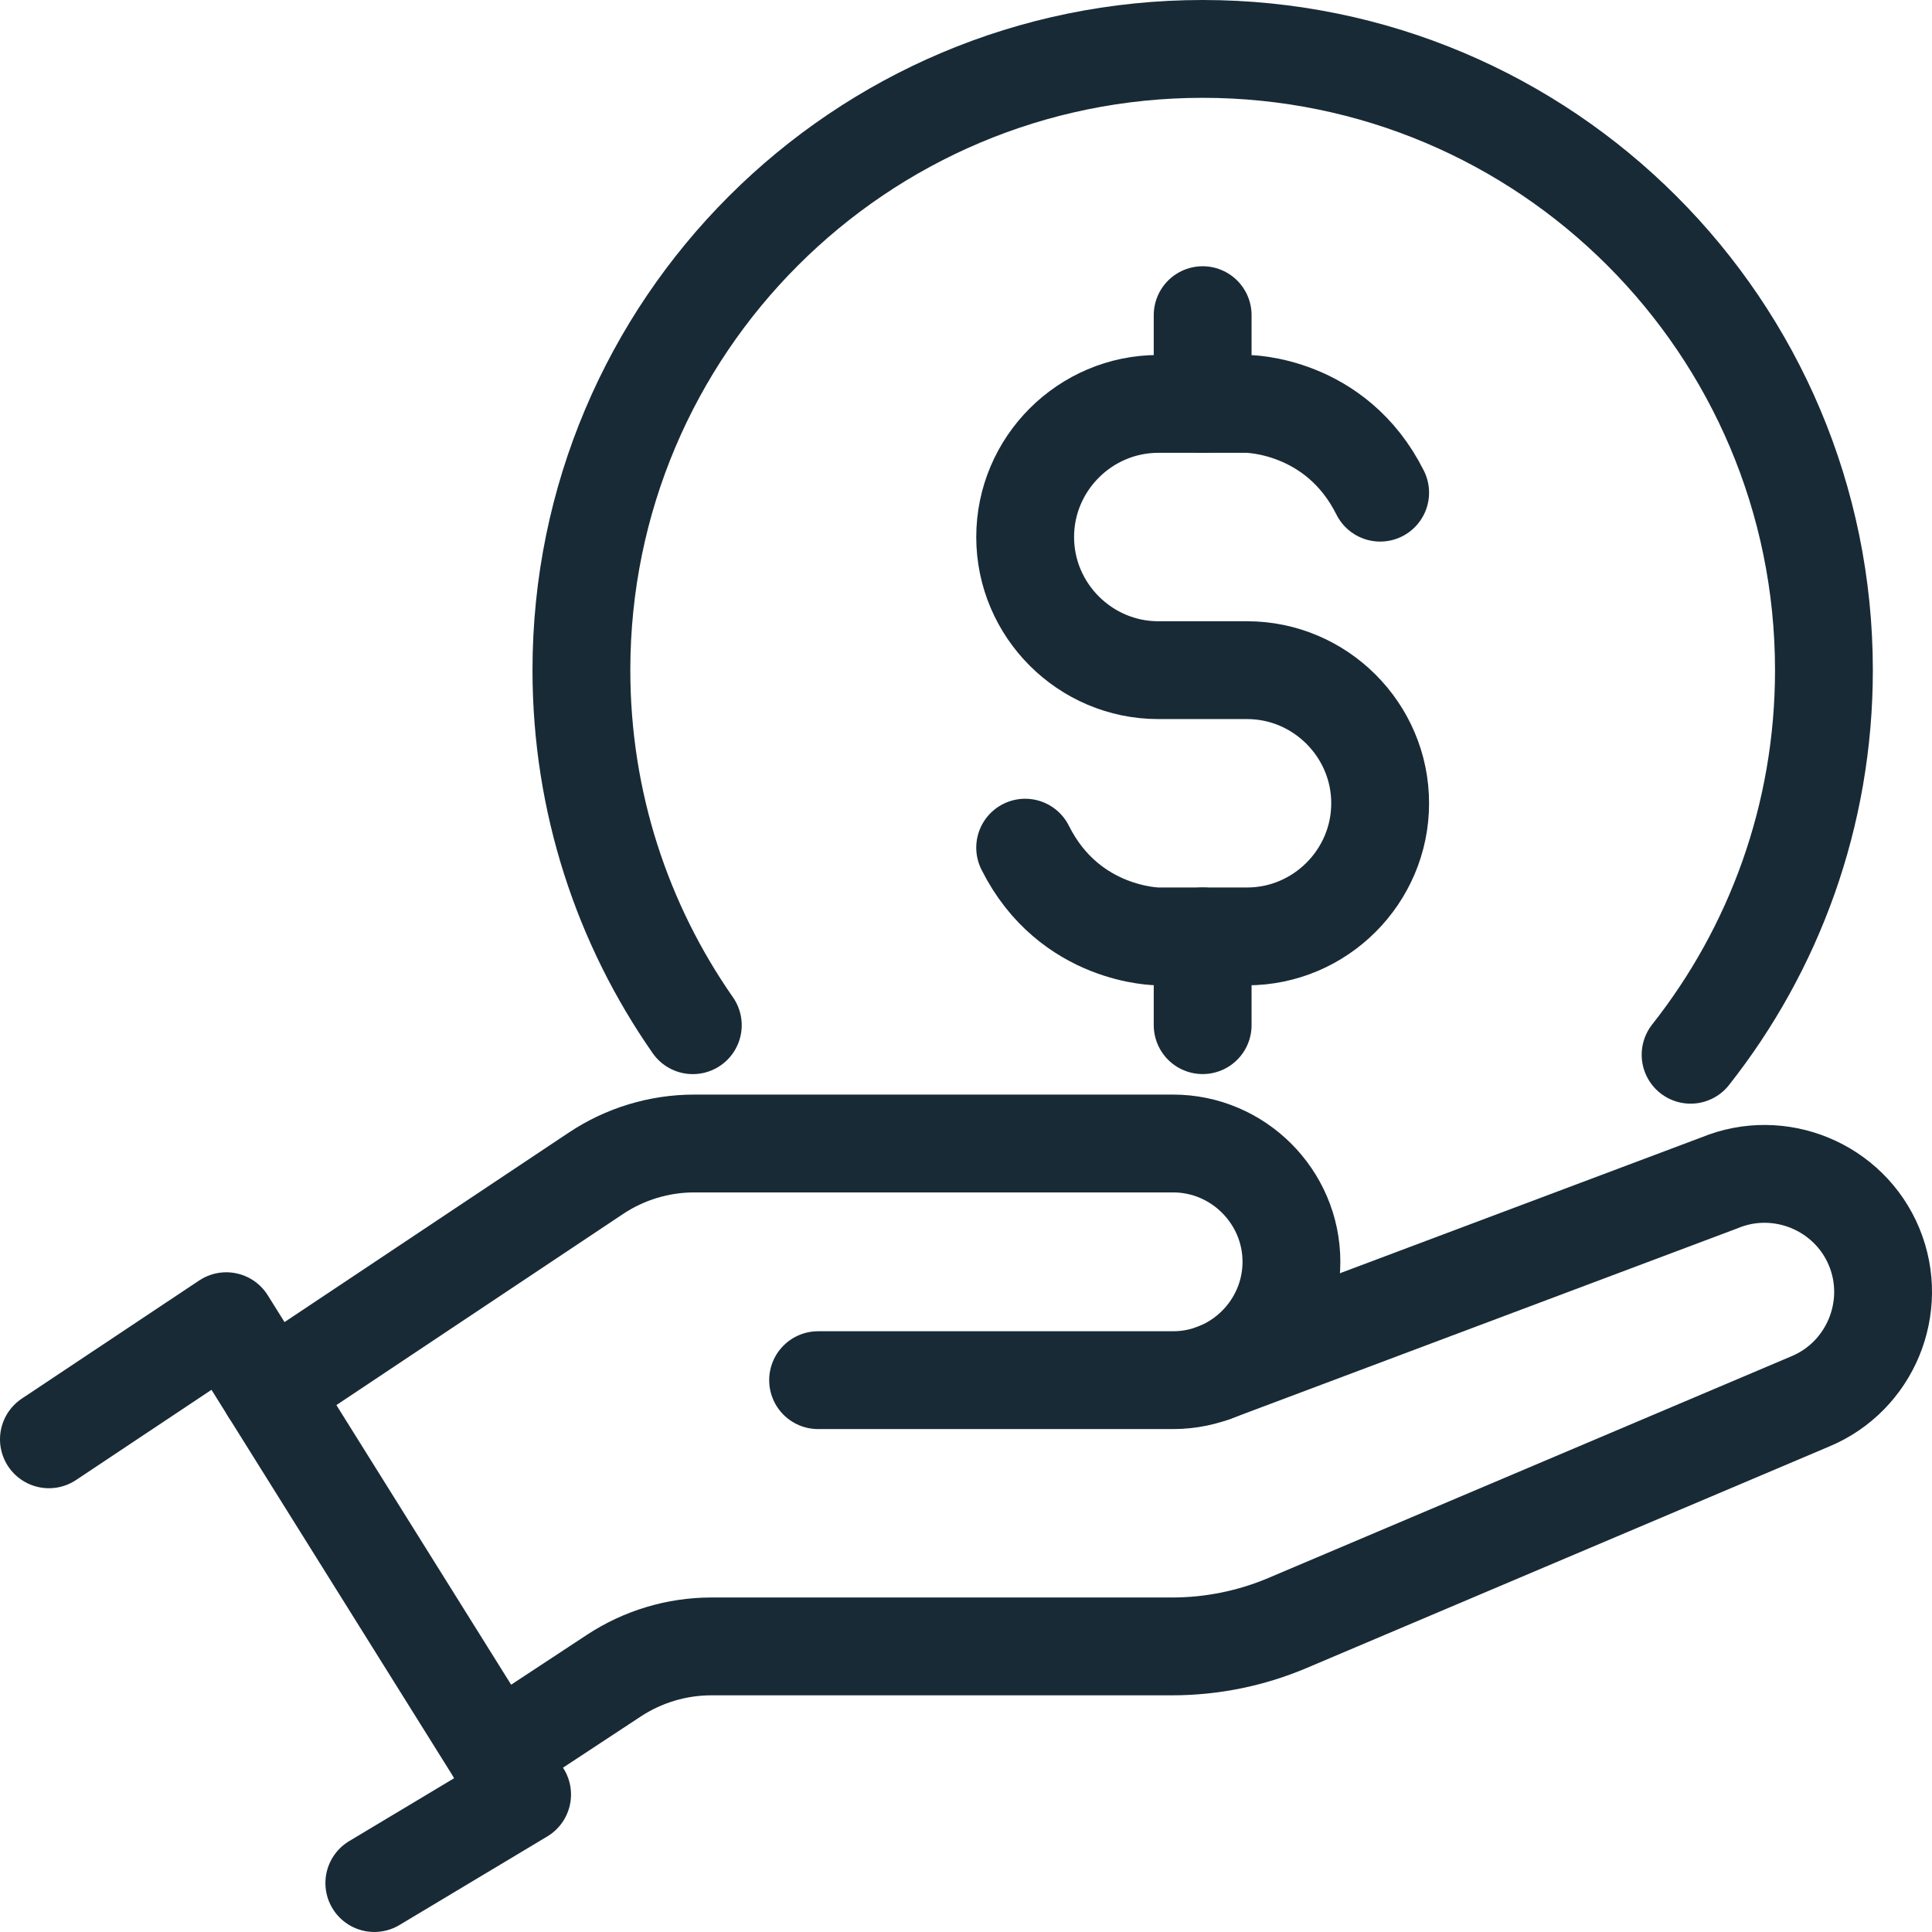
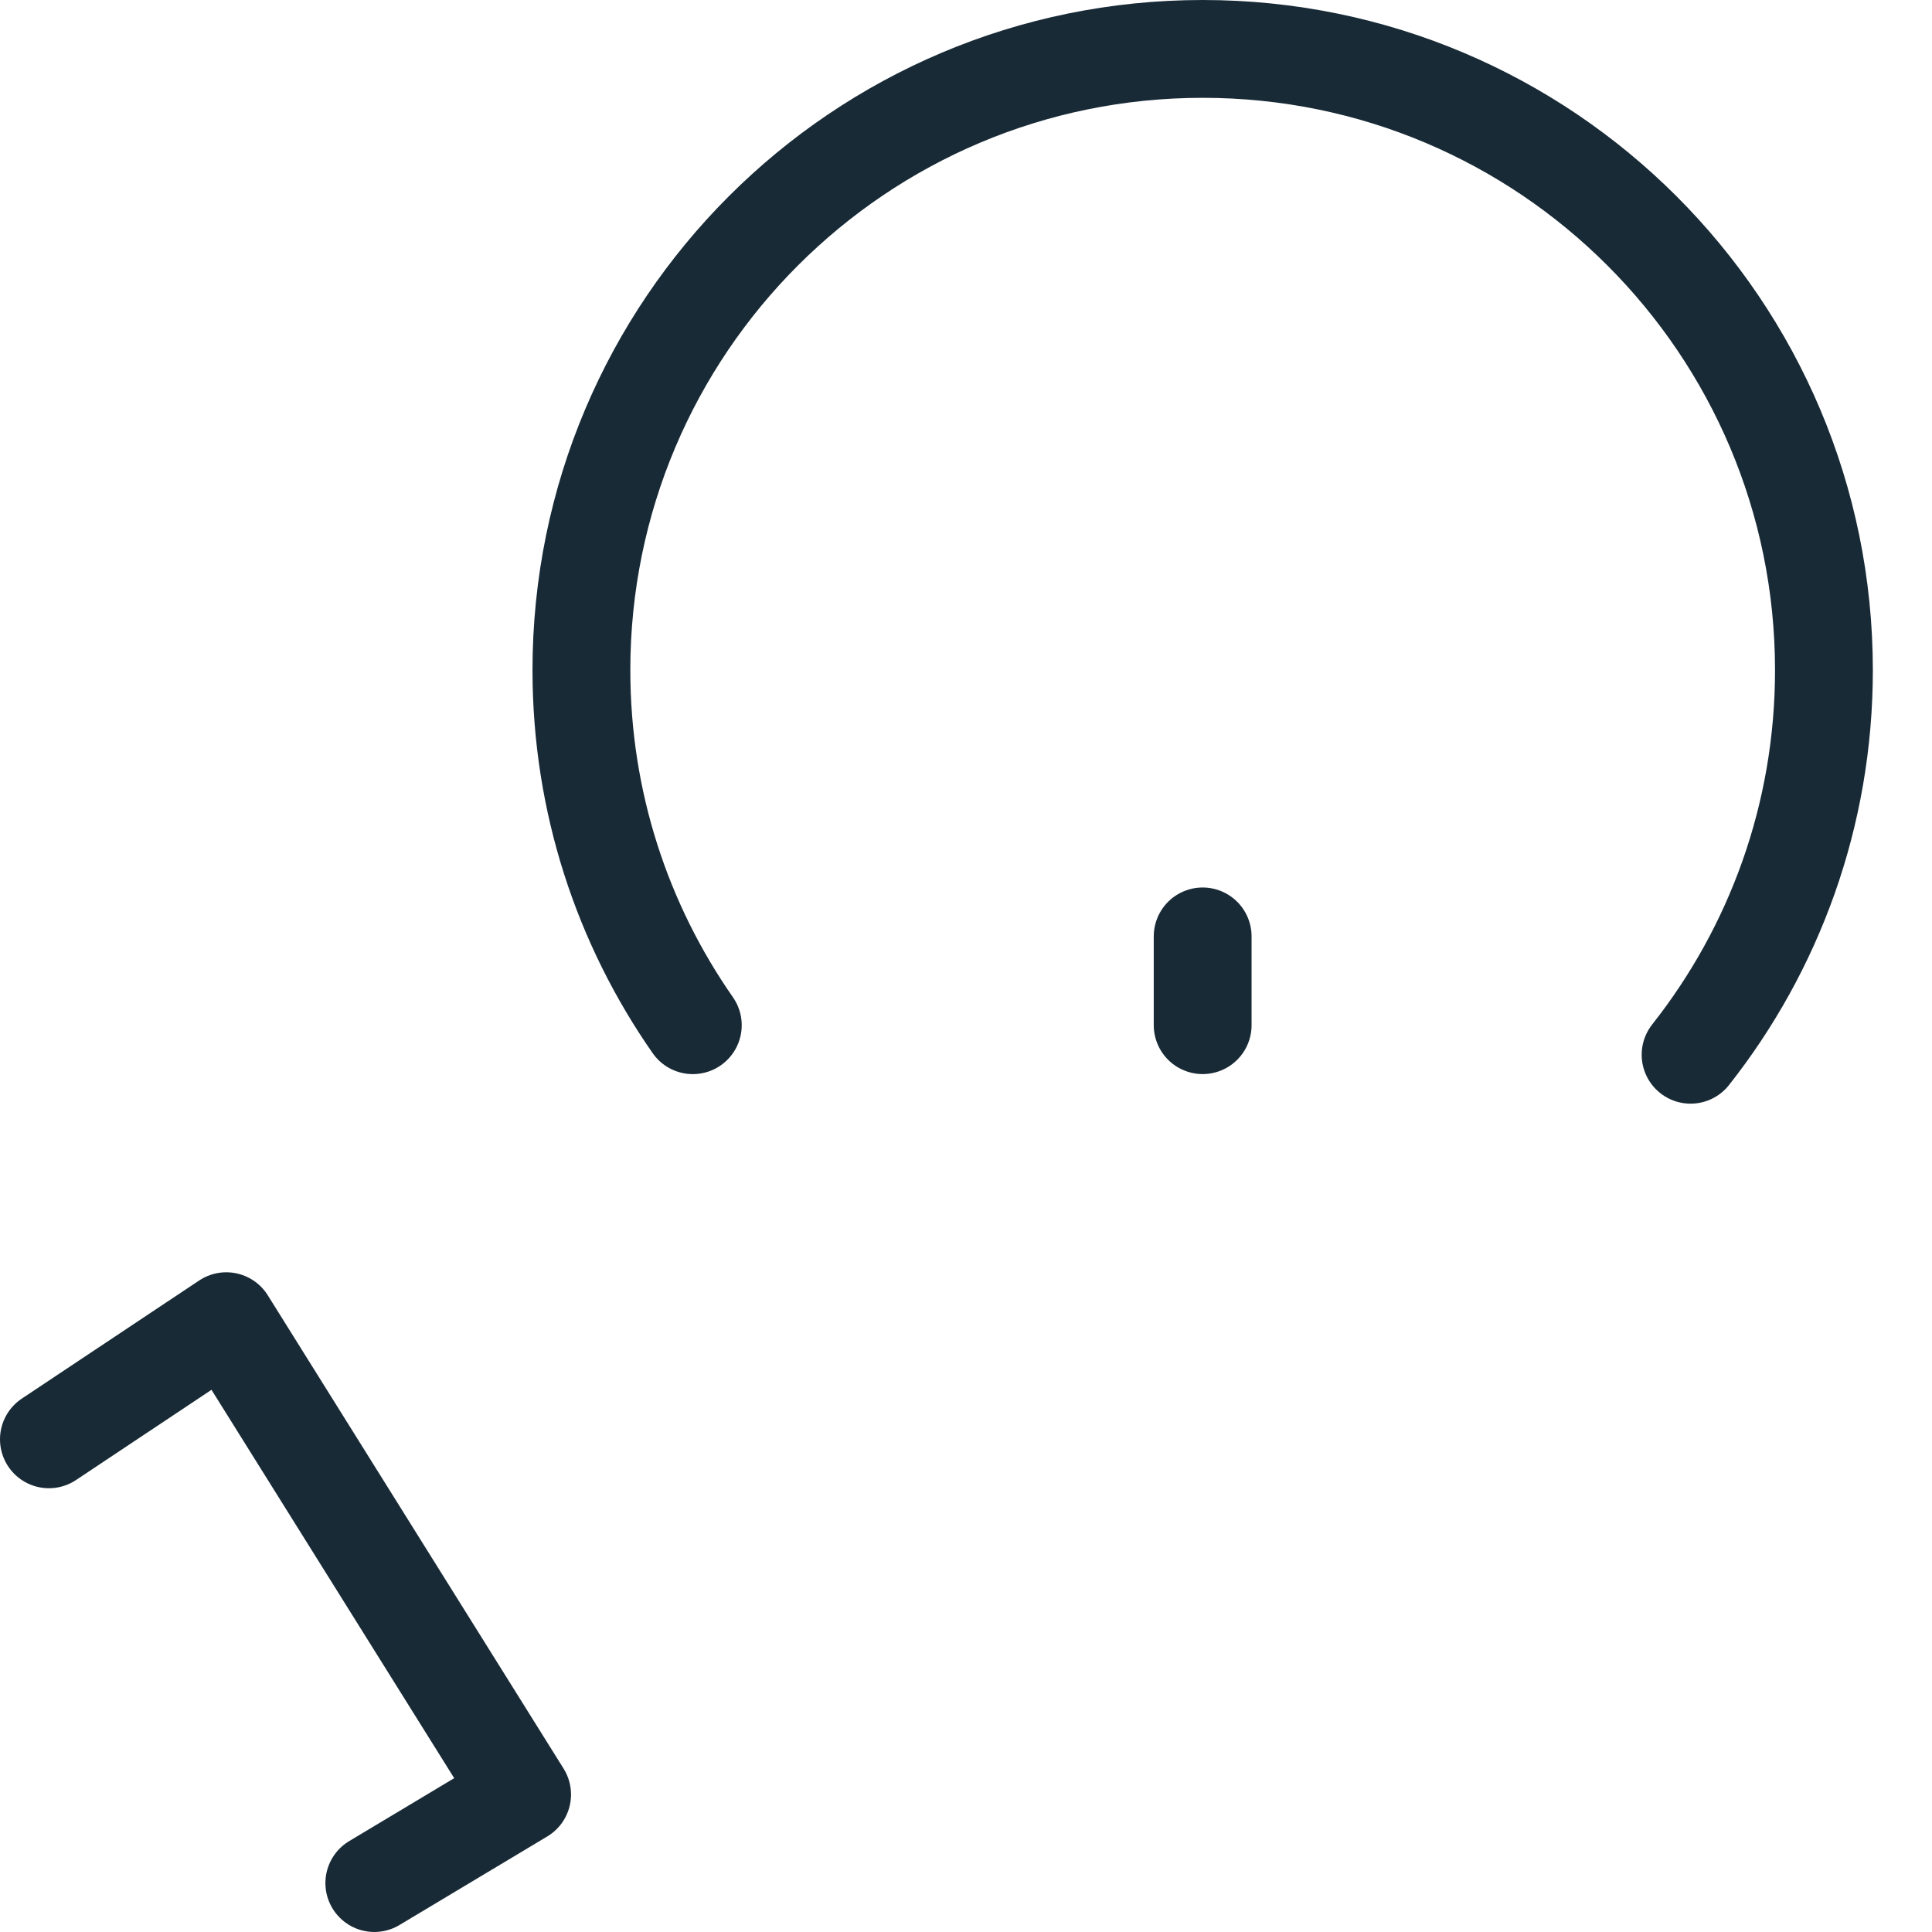
<svg xmlns="http://www.w3.org/2000/svg" width="79px" height="79px" viewBox="0 0 79 79" version="1.1">
  <title>Financial-Assistance-Icon</title>
  <g id="Page-1" stroke="none" stroke-width="1" fill="none" fill-rule="evenodd" stroke-linecap="round" stroke-linejoin="round">
    <g id="KOK-The-Core-Omaha" transform="translate(-1075, -2210)" stroke="#182A36" stroke-width="4">
      <g id="Financial-Assistance-Icon" transform="translate(1077, 2212)">
        <polyline id="Stroke-1" points="0 56.854 7.253 52.024 19.349 71.378 13.306 74.999" />
-         <path d="M31.452,54.435 L45.968,54.435 C48.629,54.435 50.807,52.258 50.807,49.596 C50.807,46.935 48.629,44.758 45.968,44.758 L26.391,44.758 C24.959,44.758 23.558,45.182 22.366,45.977 L9.03,54.867" id="Stroke-3" />
-         <path d="M47.601,54.15 L68.312,46.366 C70.77,45.348 73.615,46.526 74.634,48.985 C75.652,51.444 74.474,54.289 72.015,55.307 L50.65,64.363 C49.157,64.996 47.551,65.322 45.929,65.322 L27.092,65.322 C25.674,65.322 24.287,65.738 23.102,66.517 L18.29,69.684" id="Stroke-5" />
        <path d="M26.329,39.921 C23.458,35.806 21.774,30.801 21.774,25.403 C21.774,11.373 33.148,0 47.177,0 C61.207,0 72.581,11.373 72.581,25.403 C72.581,31.341 70.543,36.803 67.129,41.129" id="Stroke-7" />
-         <path d="M39.919,32.661 C41.734,36.29 45.363,36.29 45.363,36.29 L48.992,36.29 C51.986,36.29 54.435,33.84 54.435,30.846 C54.435,27.853 51.986,25.403 48.992,25.403 L45.363,25.403 C42.369,25.403 39.919,22.953 39.919,19.959 C39.919,16.965 42.369,14.516 45.363,14.516 L48.992,14.516 C48.992,14.516 52.621,14.516 54.435,18.145" id="Stroke-9" />
-         <line x1="47.177" y1="10.887" x2="47.177" y2="14.516" id="Stroke-11" />
        <line x1="47.177" y1="36.29" x2="47.177" y2="39.919" id="Stroke-13" />
      </g>
    </g>
  </g>
</svg>